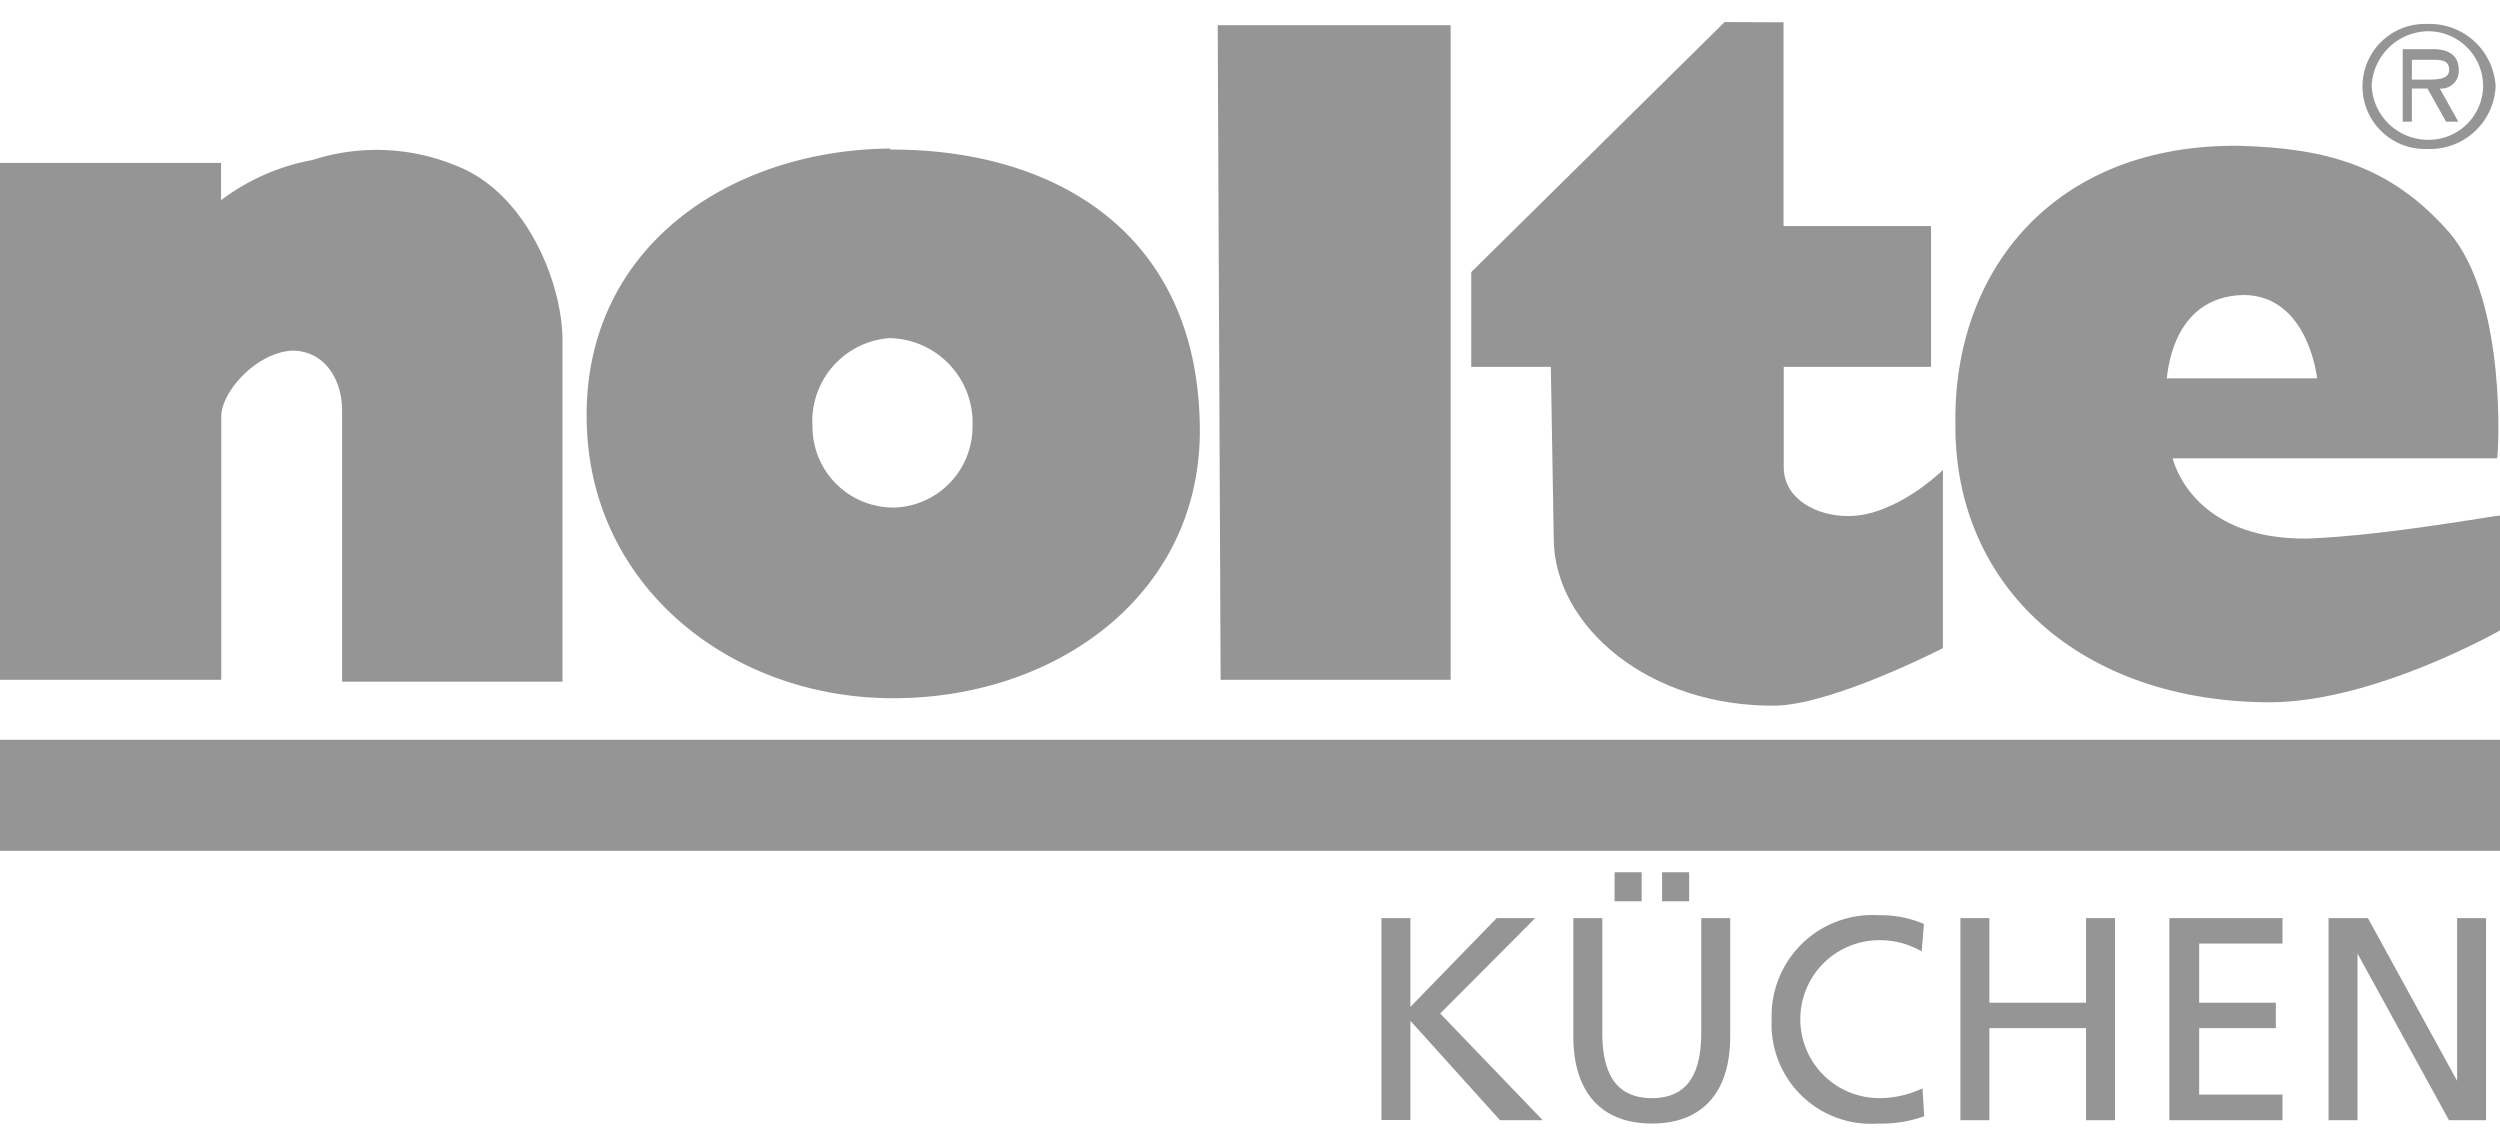
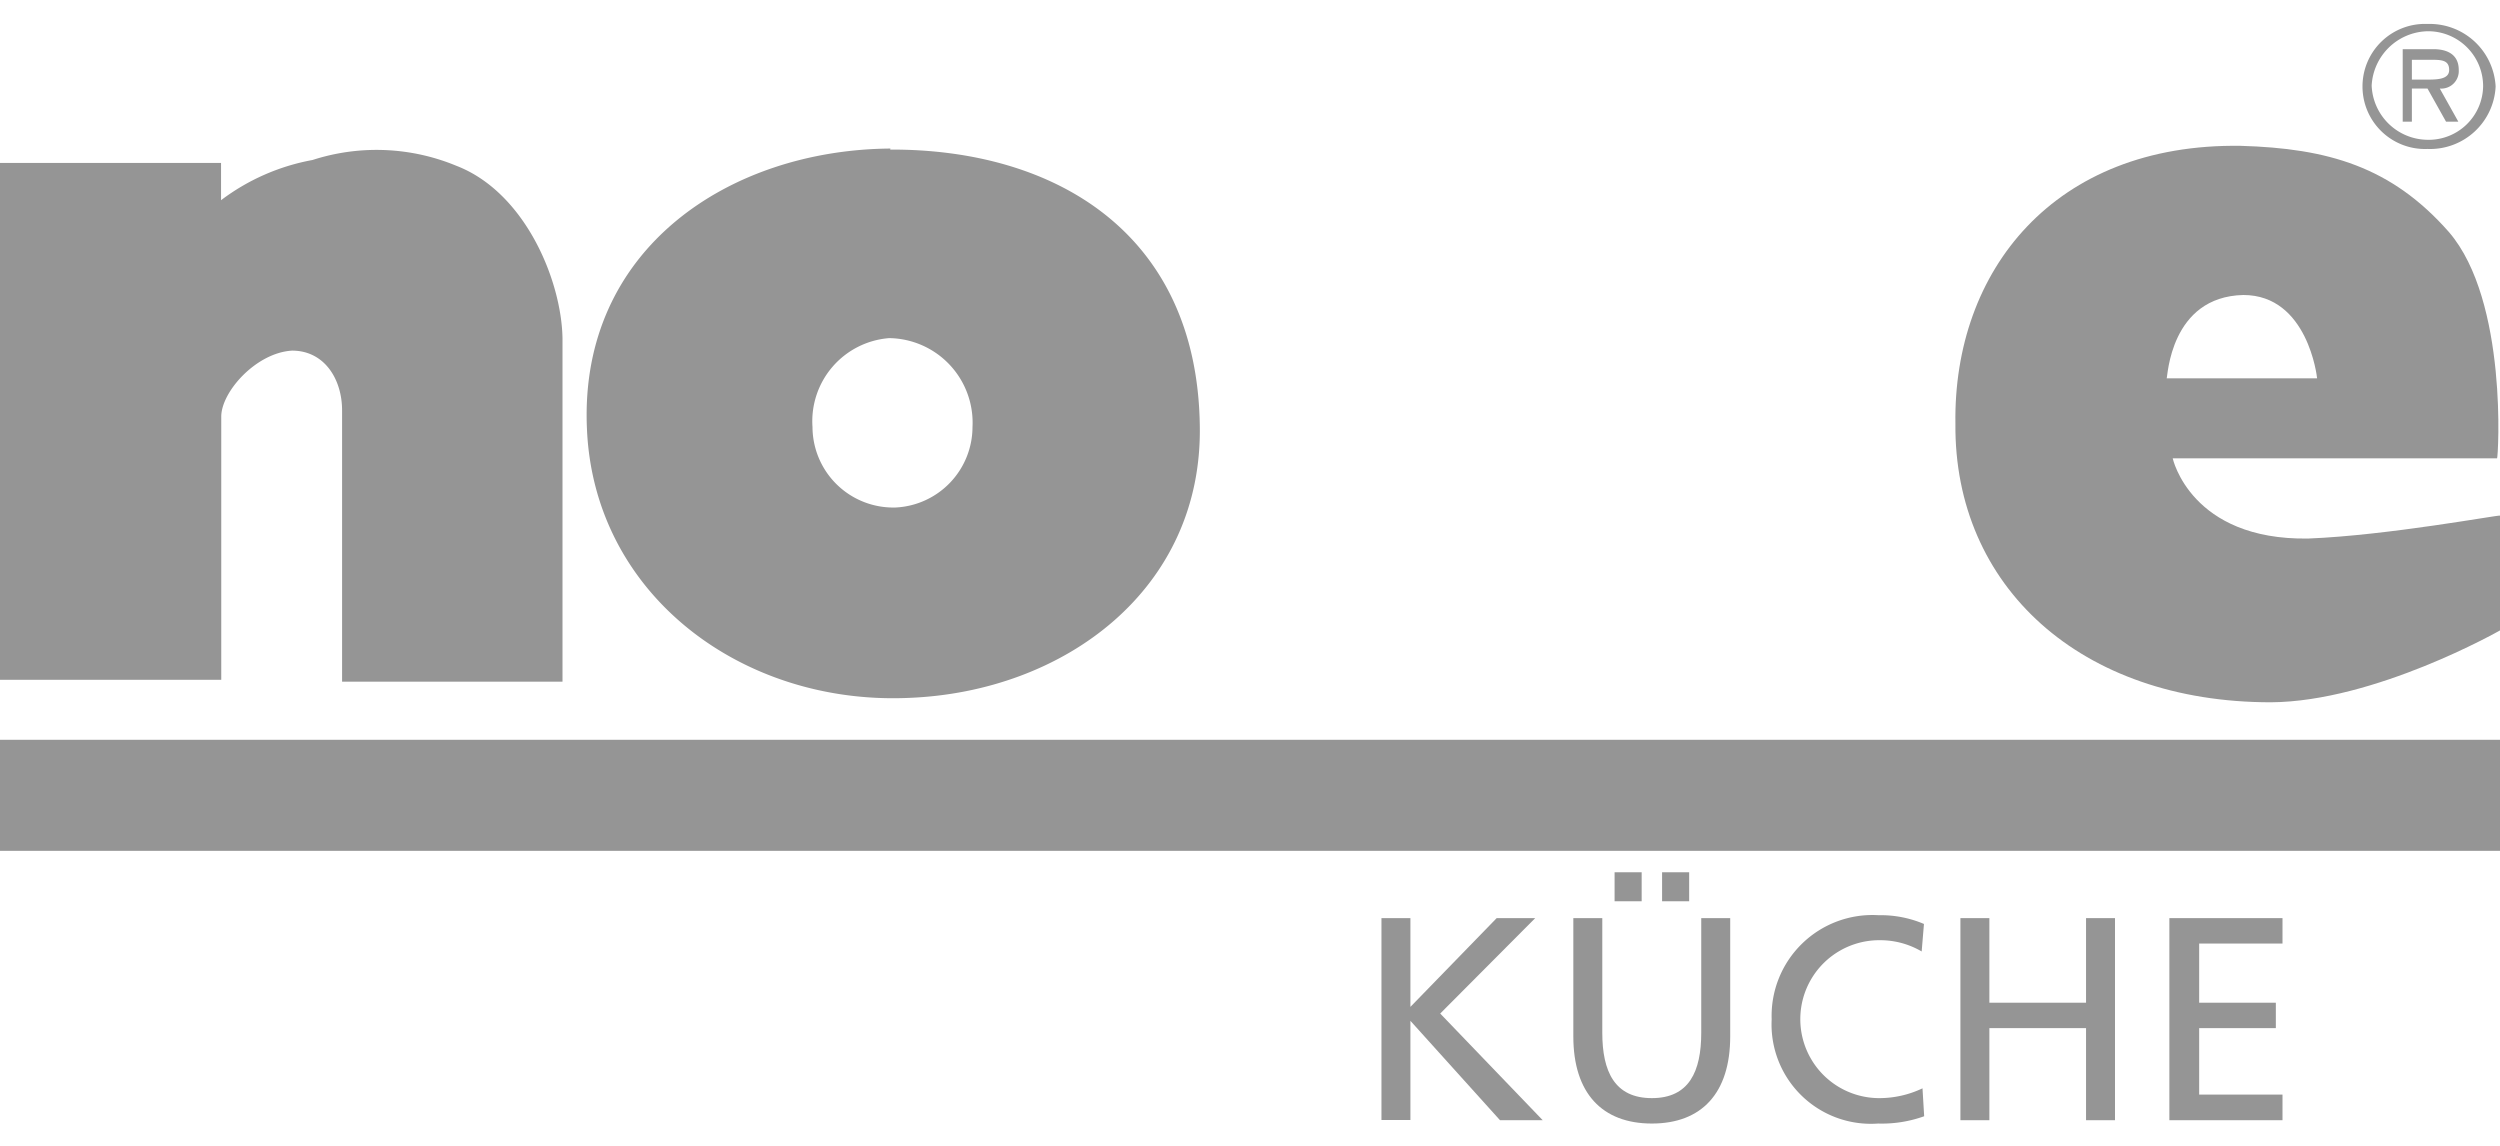
<svg xmlns="http://www.w3.org/2000/svg" id="Ebene_1" data-name="Ebene 1" viewBox="0 0 120 55">
  <defs>
    <style>.cls-1{fill:#959595;}</style>
  </defs>
  <rect class="cls-1" y="35.51" width="120" height="5.33" />
-   <path class="cls-1" d="M66.31,44.07H67.7v4.26l4.14-4.26h1.85l-4.56,4.58,4.92,5.12H72L67.7,49v4.76H66.31Z" />
+   <path class="cls-1" d="M66.31,44.07H67.7v4.26l4.14-4.26h1.85l-4.56,4.58,4.92,5.12H72L67.7,49v4.76H66.31" />
  <path class="cls-1" d="M83.05,49.75c0,2.72-1.37,4.18-3.76,4.18s-3.77-1.46-3.77-4.18V44.07h1.39v5.5c0,1.86.59,3.14,2.38,3.14s2.37-1.28,2.37-3.14v-5.5h1.39ZM77.5,41.87h1.3v1.39H77.5Zm2.28,0h1.3v1.39h-1.3Z" />
  <path class="cls-1" d="M92.24,45.67a3.93,3.93,0,0,0-2-.54,3.79,3.79,0,0,0-.07,7.58,4.82,4.82,0,0,0,2.11-.47l.08,1.34a6,6,0,0,1-2.21.35,4.77,4.77,0,0,1-5.11-5,4.84,4.84,0,0,1,5.13-5,5.29,5.29,0,0,1,2.18.42Z" />
  <path class="cls-1" d="M94.1,44.07h1.39v4.06h4.64V44.07h1.39v9.7h-1.39V49.35H95.49v4.42H94.1Z" />
  <path class="cls-1" d="M104.13,44.07h5.43v1.22h-4v2.84h3.68v1.22h-3.68v3.19h4v1.23h-5.43Z" />
-   <path class="cls-1" d="M111.77,44.07h1.89l4.28,7.81h0V44.07h1.39v9.7h-1.78l-4.39-8h0v8h-1.39Z" />
-   <polygon class="cls-1" points="58.45 1.21 69.63 1.21 69.63 32.63 58.59 32.63 58.45 1.21" />
-   <path class="cls-1" d="M85.61,1.07v9.78h7.08v6.76H85.62v4.82c0,1.54,1.62,2.36,3.11,2.34,2.29,0,4.53-2.21,4.53-2.21v8.55s-5.08,2.62-7.93,2.76c-6.2.11-10.73-3.84-10.75-8l-.14-8.26H70.62V13.06l12.16-12Z" />
  <path class="cls-1" d="M42.74,7.13C35,7.19,27.83,11.94,28.17,20.5c.29,8,7.41,13.34,15.42,13,7.52-.28,14.15-5.23,14-13.09-.14-9.27-7-13.26-14.86-13.23M43,24.36a3.88,3.88,0,0,1-4-3.86,4,4,0,0,1,3.68-4.27,4.06,4.06,0,0,1,4,4.27A3.88,3.88,0,0,1,43,24.36" />
  <path class="cls-1" d="M116.52,7.15a3.15,3.15,0,0,0,3.27-3,3.17,3.17,0,0,0-3.27-3,3,3,0,0,0-3.12,3,3,3,0,0,0,3.12,3m0-5.65a2.64,2.64,0,0,1,2.67,2.61,2.61,2.61,0,0,1-2.67,2.6,2.71,2.71,0,0,1-2.68-2.6,2.75,2.75,0,0,1,2.68-2.61m.59,2.75a.84.84,0,0,0,.91-.89c0-.78-.6-1-1.22-1h-1.47V5.84h.44V4.25h.75l.89,1.59H118Zm-.44-1.38c.5,0,.89,0,.89.49s-.68.46-1.19.46h-.6V2.87Z" />
  <path class="cls-1" d="M107.55,7c4.19.12,7.24,1,10,4.14C120.4,14.45,119.91,22,119.86,22H104.29s.86,3.94,6.51,3.85c3.82-.15,9.18-1.15,9.2-1.1v5.51s-6,3.42-11,3.45c-9.14,0-15.21-5.57-15.14-13.37C93.75,13,98.59,6.87,107.55,7M104,18.16h7.22c0-.05-.44-4-3.54-4-3.52.08-3.63,3.95-3.68,4" />
  <path class="cls-1" d="M0,7.82V32.63H10.62V20c0-1.19,1.67-3.07,3.4-3.17,1.57,0,2.41,1.4,2.4,2.89v13H27V16.23c-.05-2.78-1.8-7-5.09-8.27A10,10,0,0,0,15,7.68a10.37,10.37,0,0,0-4.39,1.93V7.82Z" />
</svg>